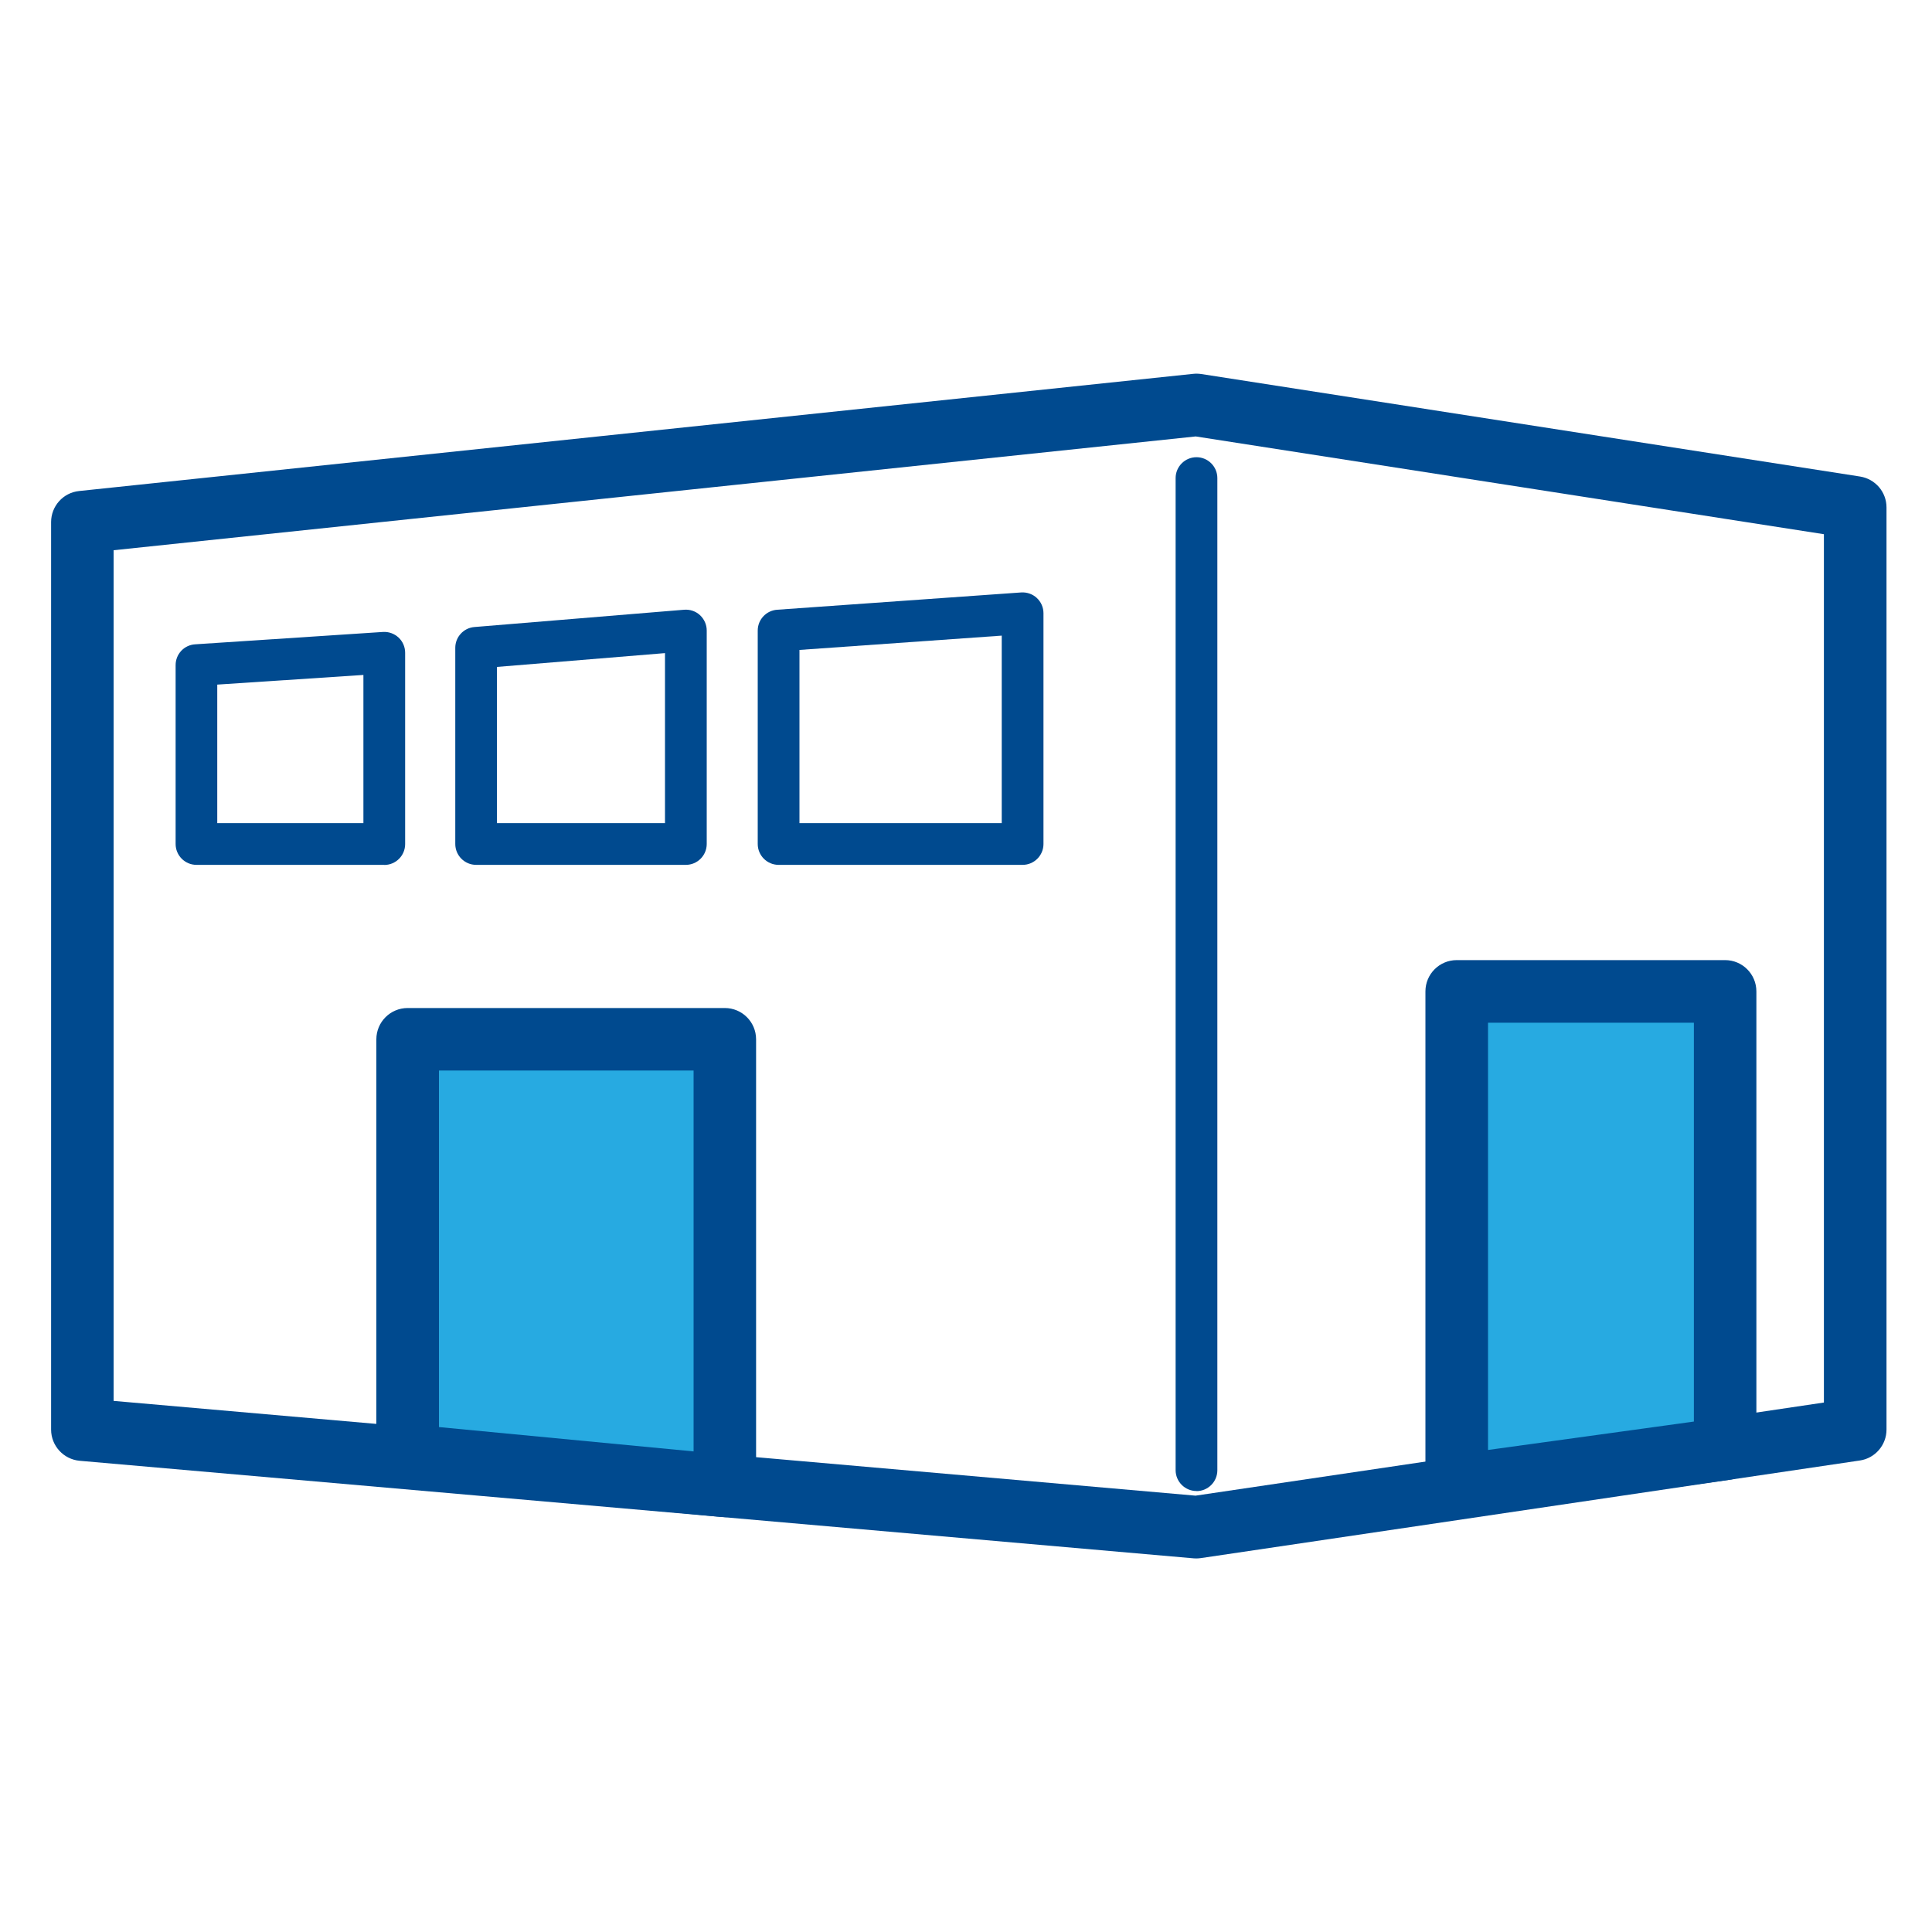
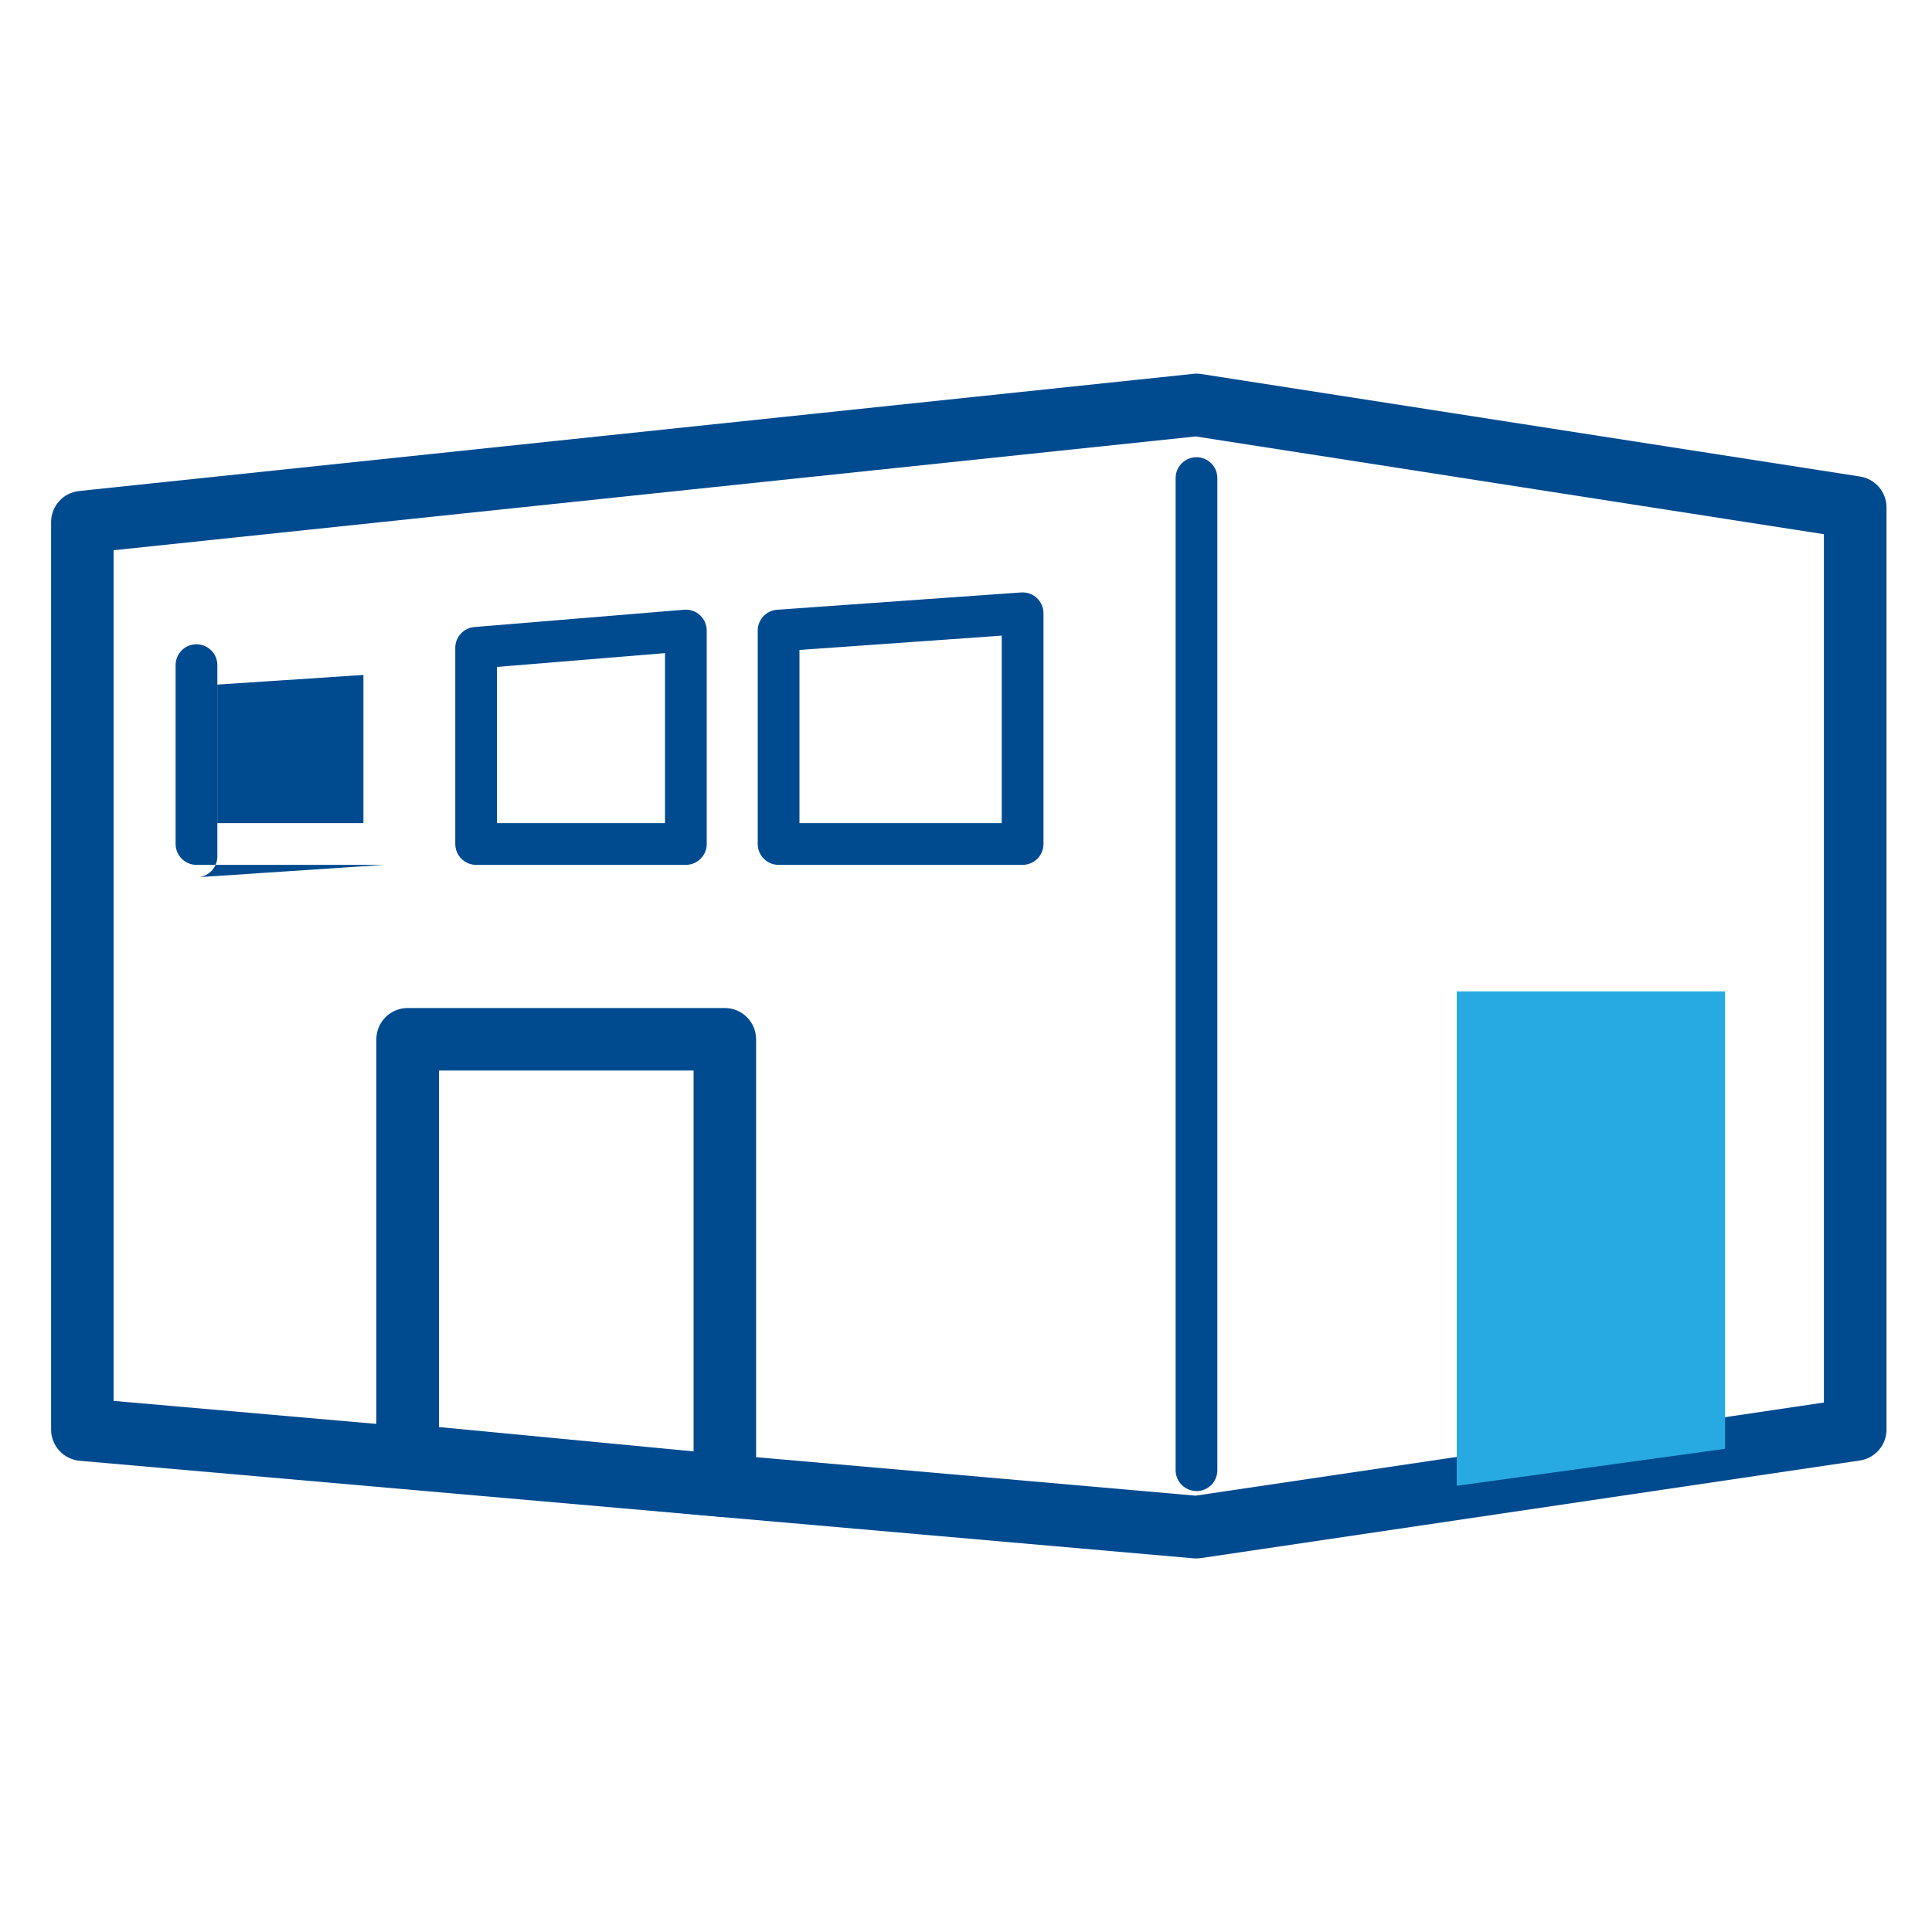
<svg xmlns="http://www.w3.org/2000/svg" id="Layer_1" data-name="Layer 1" viewBox="0 0 200 200">
  <defs>
    <style>
      .cls-1 {
        fill: #27aae1;
      }

      .cls-1, .cls-2 {
        stroke-width: 0px;
      }

      .cls-2 {
        fill: #004a8f;
      }
    </style>
  </defs>
  <path class="cls-2" d="m123.86,161.33c-.09,0-.19,0-.28-.01l-115.33-10.1c-1.67-.15-2.96-1.55-2.96-3.23V54.05c0-1.66,1.25-3.05,2.9-3.22l115.33-12.13c.28-.03.56-.02.84.02l68.19,10.61c1.58.25,2.74,1.6,2.74,3.2v95.46c0,1.6-1.18,2.97-2.76,3.2l-68.19,10.1c-.16.02-.32.04-.47.04Zm-112.1-16.31l112,9.81,65.05-9.64V55.3l-65.03-10.12L11.76,56.96v88.06Zm180.29,2.97h0,0Z" />
  <path class="cls-2" d="m123.86,154.35c-1.19,0-2.16-.97-2.16-2.16V49.49c0-1.19.97-2.16,2.16-2.16s2.16.97,2.16,2.16v102.71c0,1.19-.97,2.16-2.16,2.16Z" />
  <g>
-     <polygon class="cls-1" points="75.03 153.81 42.2 150.67 42.2 107.58 75.03 107.58 75.03 153.81" />
    <path class="cls-2" d="m75.03,157.05c-.1,0-.21,0-.31-.01l-32.83-3.14c-1.66-.16-2.93-1.55-2.93-3.22v-43.09c0-1.79,1.45-3.24,3.24-3.24h32.83c1.79,0,3.24,1.45,3.24,3.24v46.23c0,.91-.38,1.78-1.06,2.4-.6.54-1.38.84-2.18.84Zm-29.59-9.32l26.36,2.52v-39.43h-26.36v36.91Z" />
  </g>
  <g>
    <polygon class="cls-1" points="178.58 149.98 150.8 153.81 150.8 102.63 178.58 102.63 178.58 149.98" />
-     <path class="cls-2" d="m150.8,157.05c-.78,0-1.53-.28-2.13-.8-.71-.61-1.11-1.5-1.11-2.44v-51.18c0-1.79,1.45-3.24,3.24-3.24h27.78c1.79,0,3.24,1.45,3.24,3.24v47.35c0,1.62-1.19,2.99-2.8,3.21l-27.78,3.83c-.15.02-.3.03-.44.03Zm3.24-51.18v44.23l21.31-2.94v-41.29h-21.31Zm24.54,44.11h0,0Z" />
  </g>
-   <path class="cls-2" d="m39.78,89.53h-19.44c-1.19,0-2.16-.97-2.16-2.16v-18.52c0-1.14.88-2.08,2.02-2.15l19.44-1.28c.59-.04,1.18.17,1.62.58.44.41.68.98.68,1.58v19.8c0,1.19-.97,2.16-2.16,2.16Zm-17.29-4.32h15.13v-15.34l-15.13,1v14.34Z" />
+   <path class="cls-2" d="m39.78,89.53h-19.44c-1.19,0-2.16-.97-2.16-2.16v-18.52c0-1.14.88-2.08,2.02-2.15c.59-.04,1.18.17,1.62.58.44.41.68.98.68,1.58v19.8c0,1.19-.97,2.16-2.16,2.16Zm-17.29-4.32h15.13v-15.34l-15.13,1v14.34Z" />
  <path class="cls-2" d="m71,89.53h-21.71c-1.19,0-2.16-.97-2.16-2.16v-20.31c0-1.12.86-2.06,1.98-2.15l21.71-1.79c.6-.05,1.2.15,1.64.56.44.41.7.98.7,1.59v22.1c0,1.19-.97,2.16-2.16,2.16Zm-19.56-4.32h17.4v-17.6l-17.4,1.43v16.16Z" />
  <path class="cls-2" d="m105.86,89.53h-25.26c-1.19,0-2.16-.97-2.16-2.16v-22.1c0-1.13.88-2.07,2.01-2.15l25.26-1.79c.6-.04,1.19.17,1.62.57.44.41.69.98.69,1.58v23.89c0,1.19-.97,2.16-2.16,2.16Zm-23.1-4.32h20.94v-19.41l-20.94,1.48v17.93Z" />
</svg>